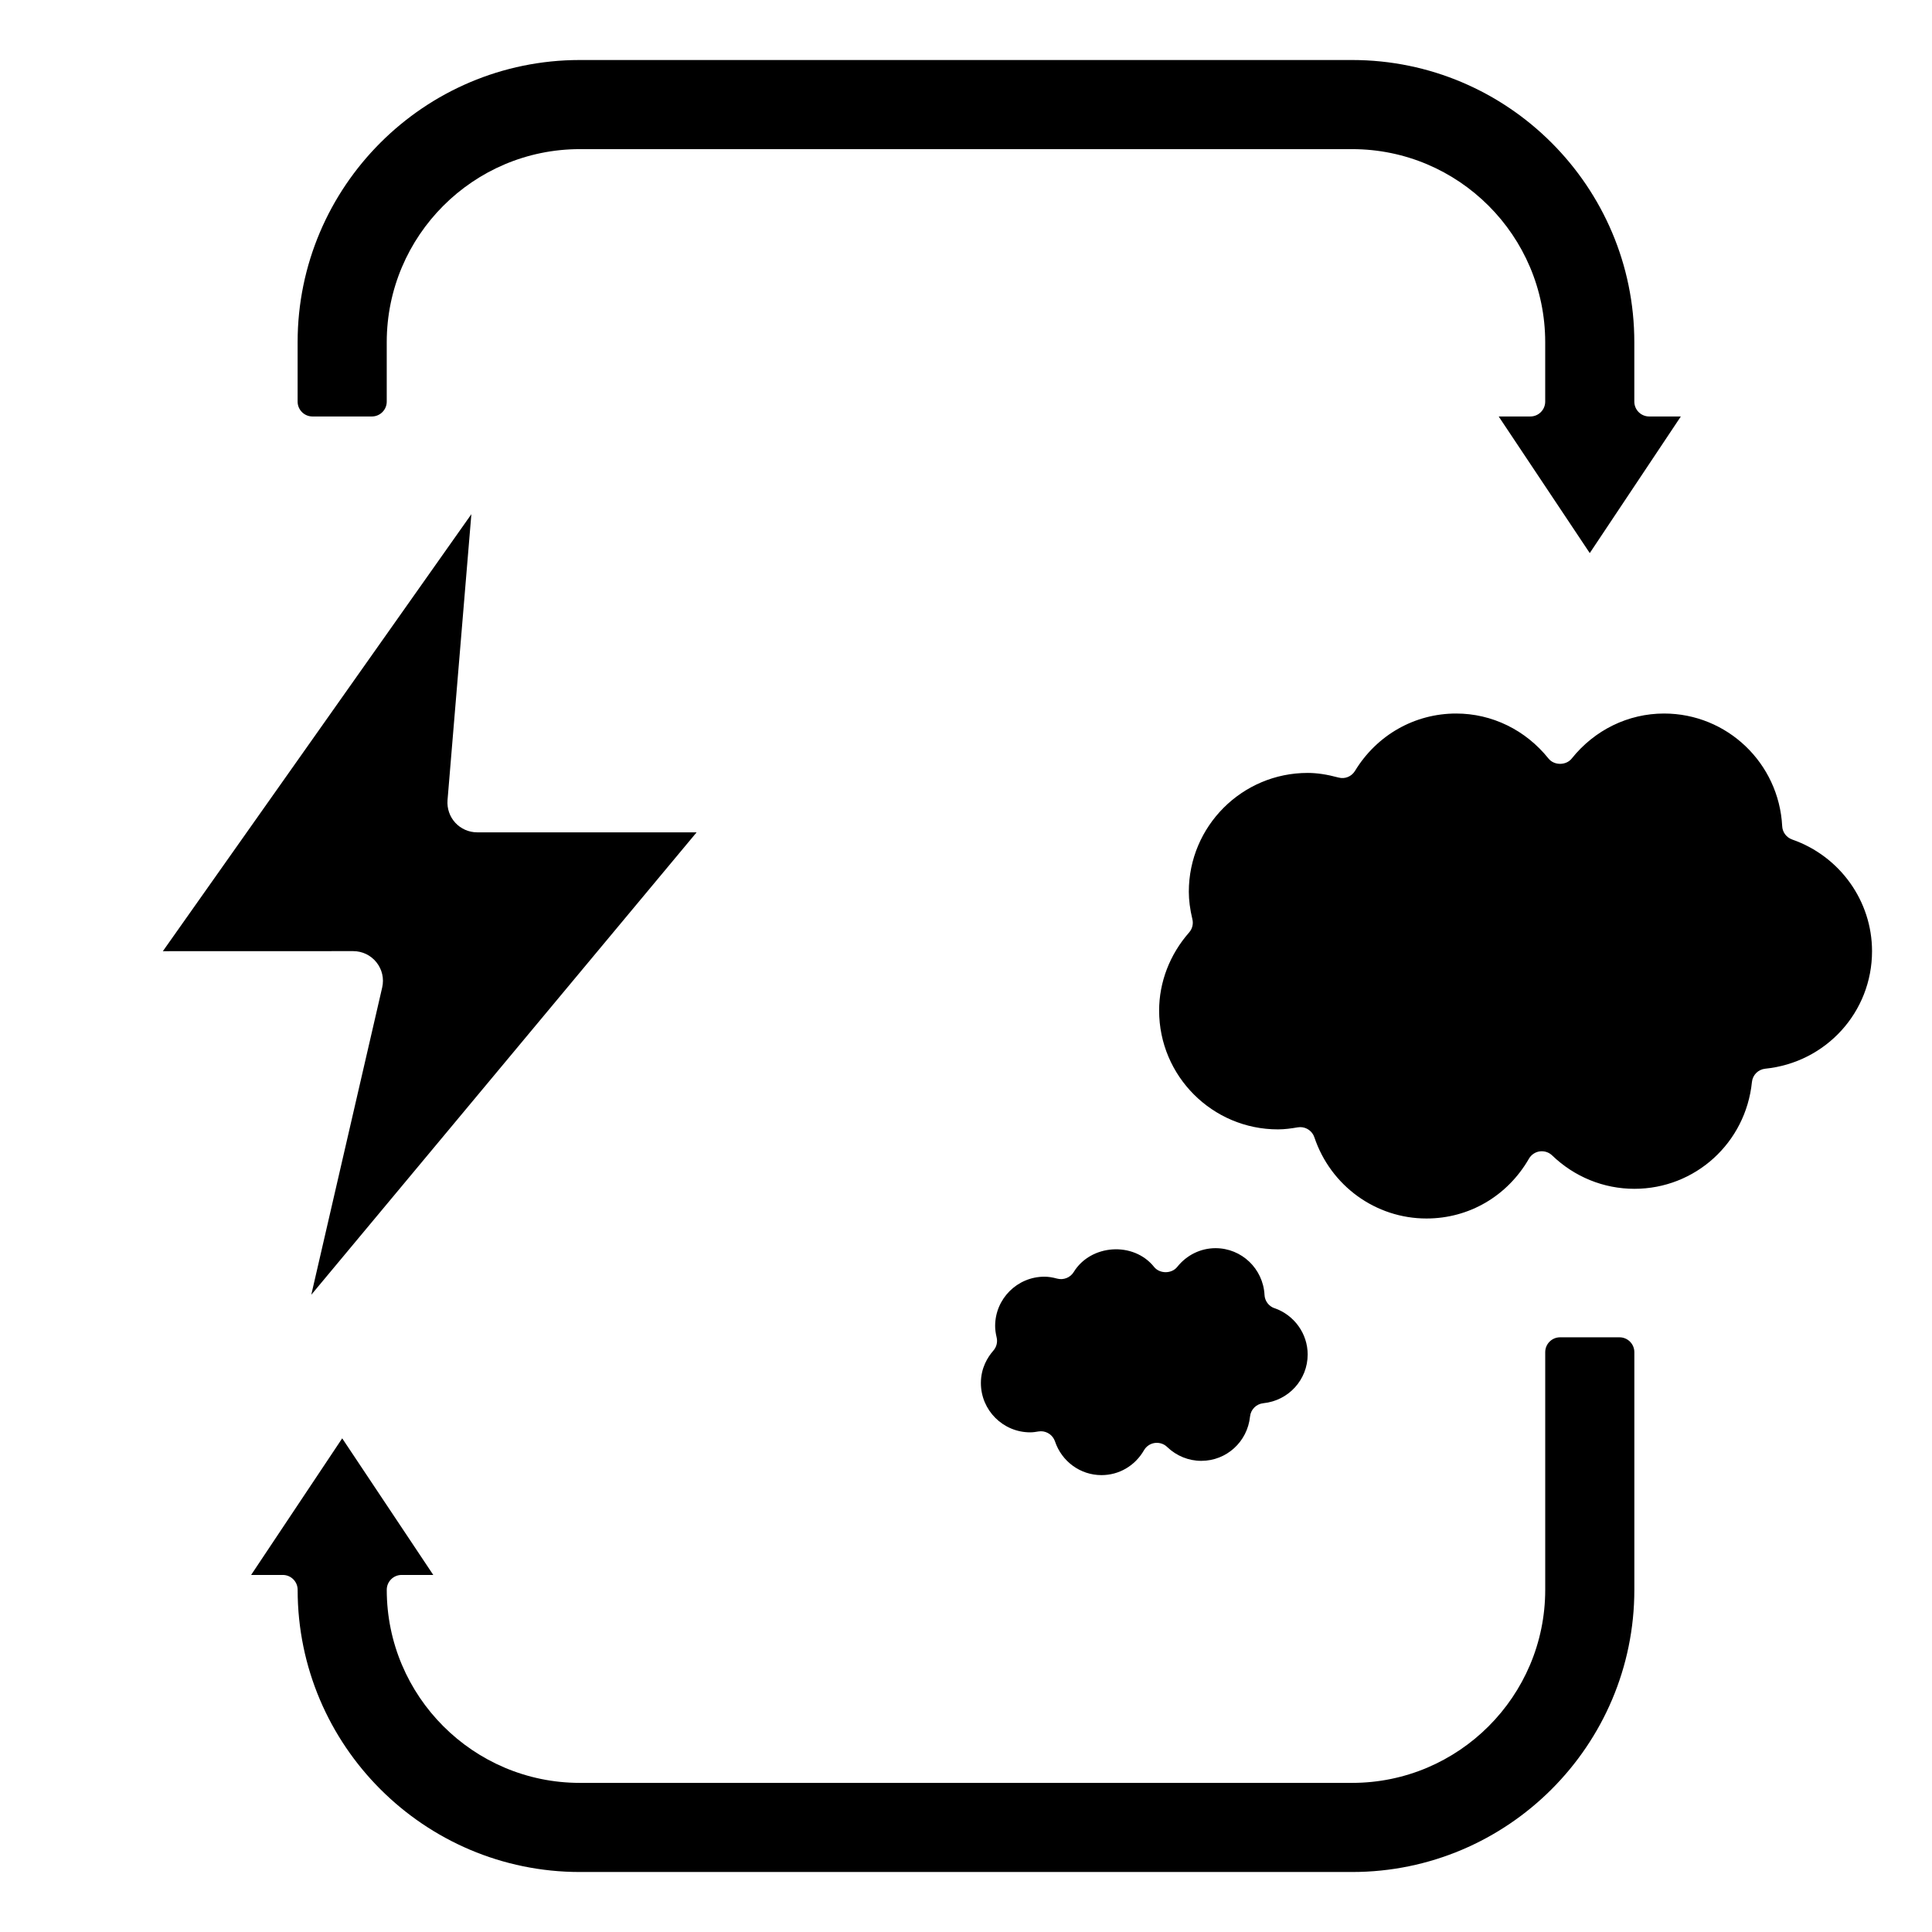
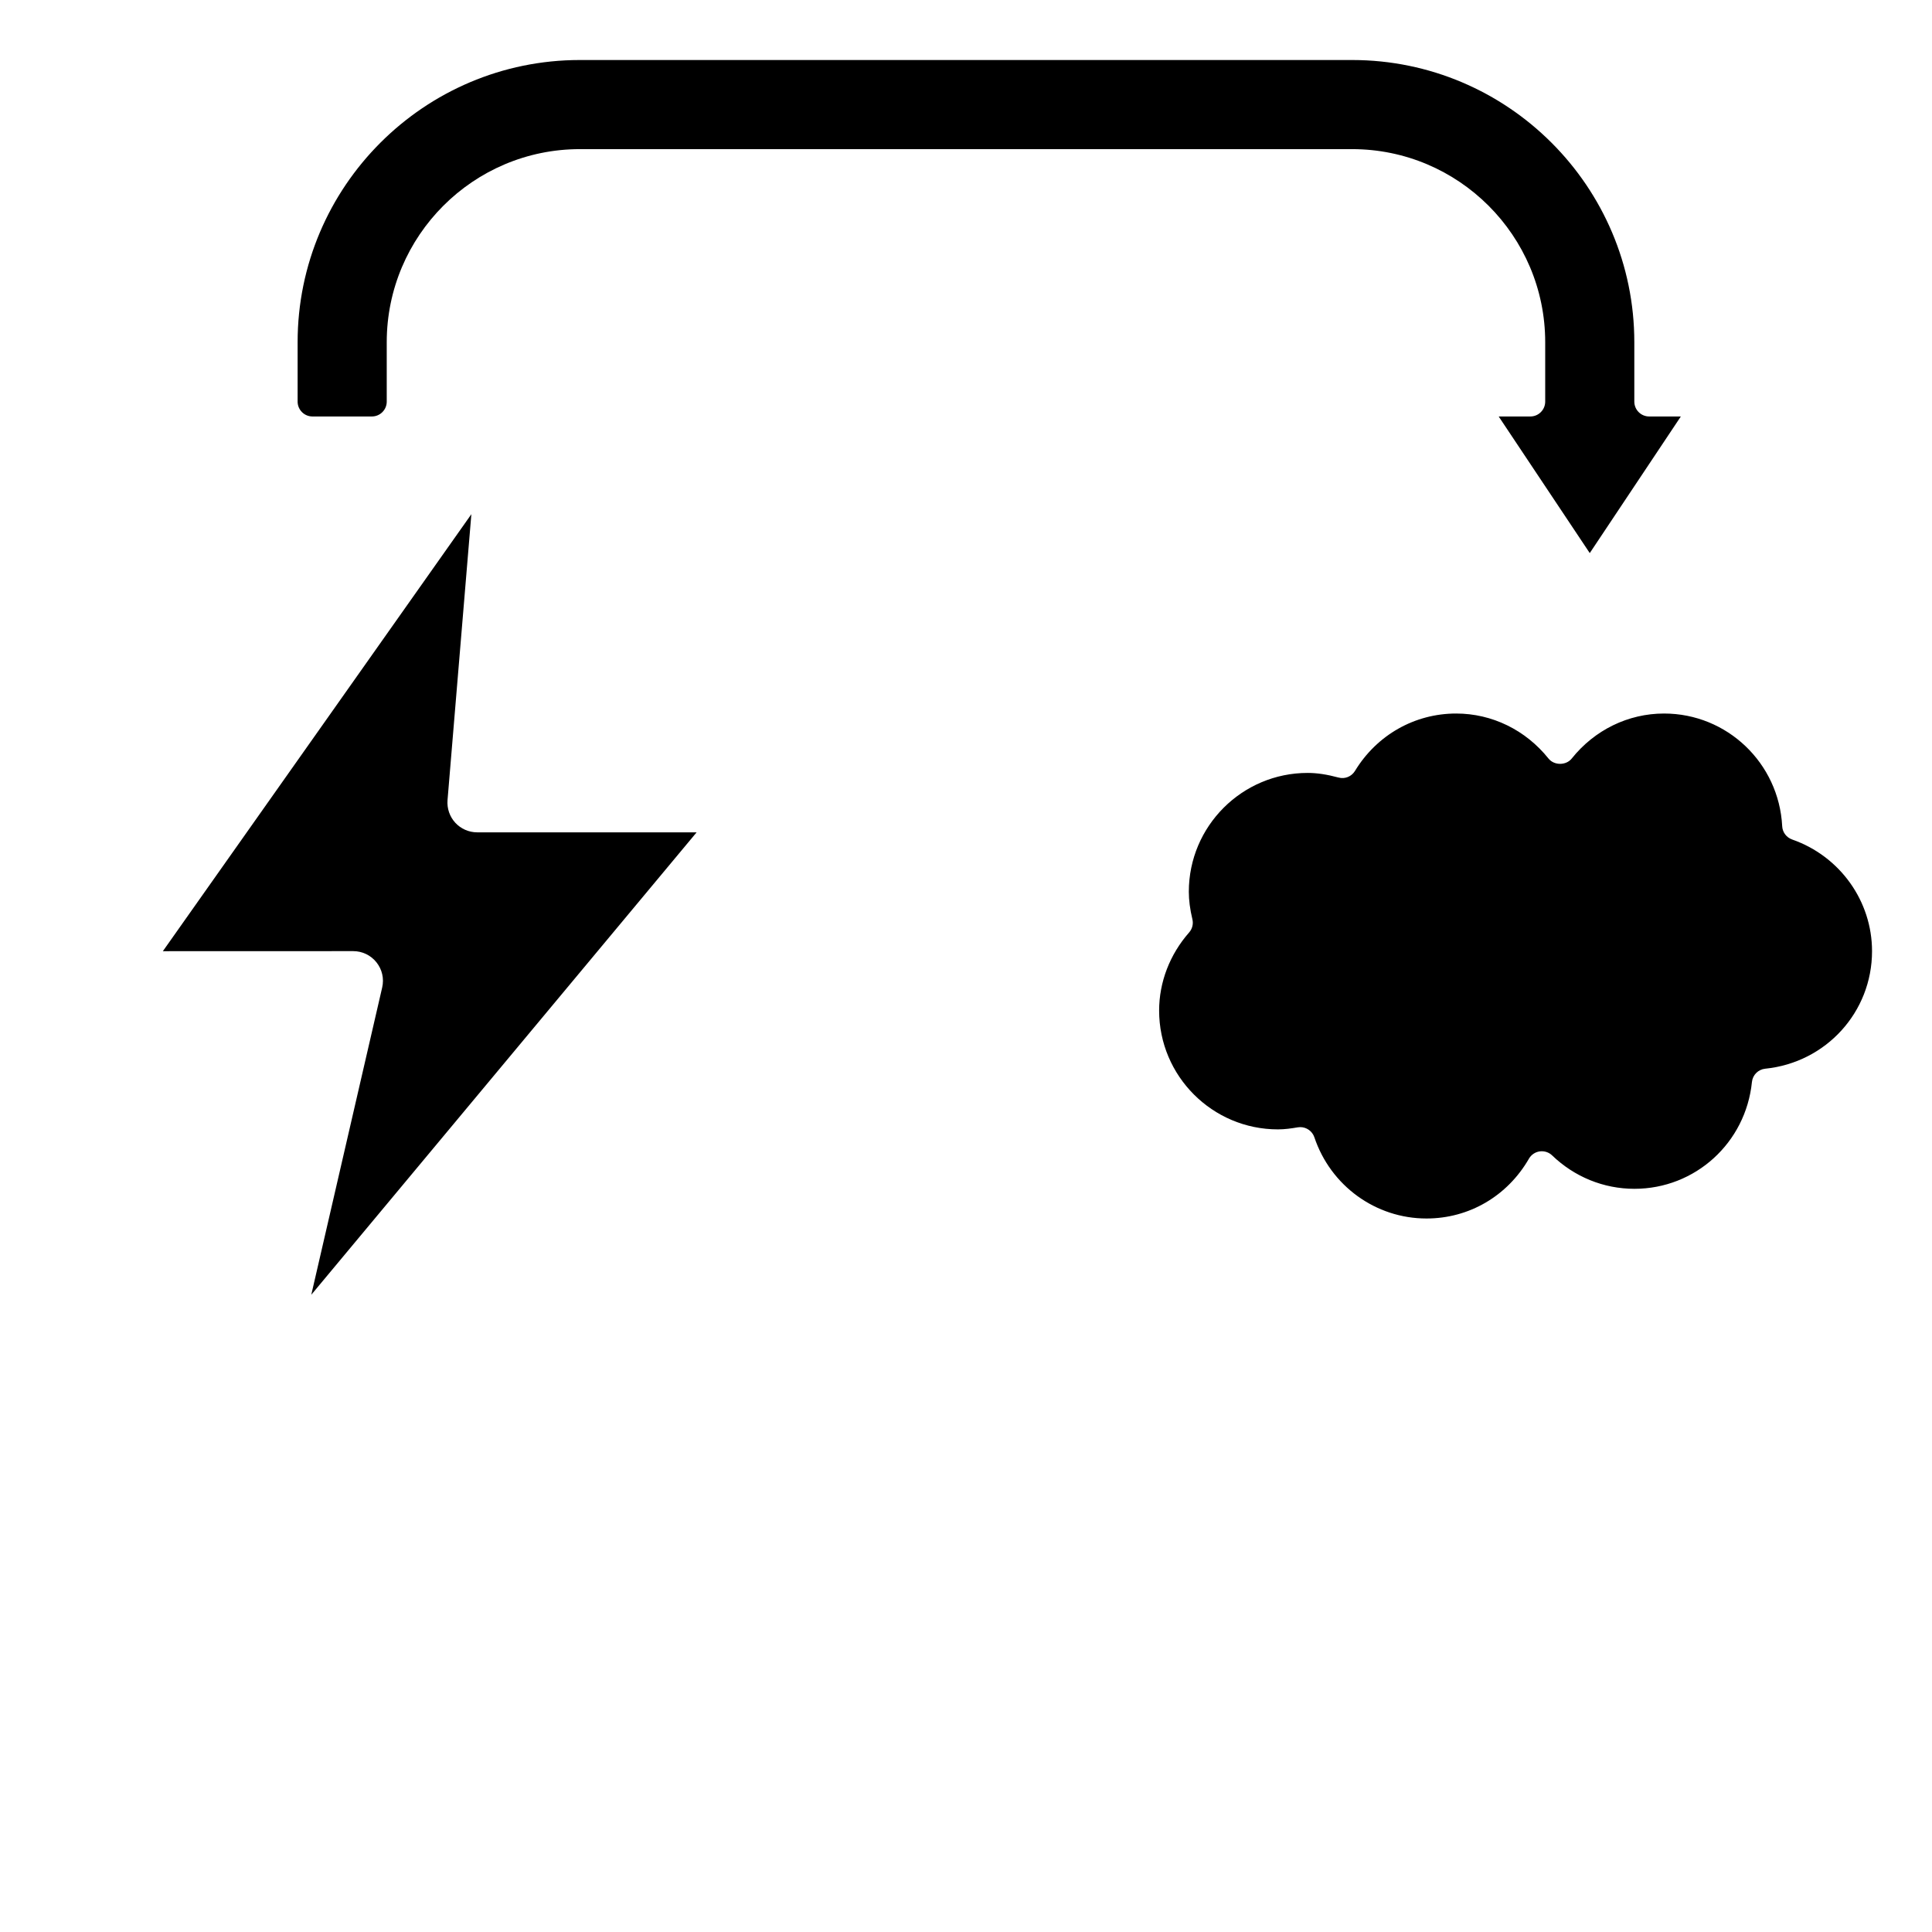
<svg xmlns="http://www.w3.org/2000/svg" fill="#000000" width="800px" height="800px" version="1.1" viewBox="144 144 512 512">
  <g>
-     <path d="m618.93 366.47c-1.504-0.527-2.551-1.922-2.629-3.512-0.867-16.75-14.617-29.867-31.309-29.867-9.492 0-18.414 4.352-24.473 11.934-1.496 1.867-4.652 1.867-6.148 0-6.07-7.582-14.988-11.934-24.473-11.934-10.988 0-21.02 5.684-26.812 15.207-0.914 1.496-2.676 2.227-4.383 1.754-3.094-0.828-5.684-1.219-8.164-1.219-17.367 0-31.488 14.121-31.488 31.488 0 2.242 0.309 4.629 0.945 7.289 0.301 1.242-0.023 2.551-0.875 3.512-5.117 5.824-7.941 13.168-7.941 20.688 0 17.367 14.121 31.488 31.488 31.488 1.801 0 3.543-0.25 5.258-0.543 0.219-0.031 0.441-0.055 0.66-0.055 1.66 0 3.18 1.062 3.731 2.684 4.32 12.879 16.262 21.531 29.711 21.531 11.281 0 21.434-5.926 27.16-15.855 0.605-1.047 1.66-1.762 2.859-1.93 1.195-0.156 2.41 0.219 3.281 1.062 5.926 5.707 13.672 8.855 21.805 8.855 16.113 0 29.512-12.172 31.148-28.309 0.188-1.859 1.66-3.328 3.519-3.519 16.137-1.637 28.309-15.027 28.309-31.148 0-13.281-8.508-25.176-21.16-29.59z" />
+     <path d="m618.93 366.47c-1.504-0.527-2.551-1.922-2.629-3.512-0.867-16.75-14.617-29.867-31.309-29.867-9.492 0-18.414 4.352-24.473 11.934-1.496 1.867-4.652 1.867-6.148 0-6.07-7.582-14.988-11.934-24.473-11.934-10.988 0-21.02 5.684-26.812 15.207-0.914 1.496-2.676 2.227-4.383 1.754-3.094-0.828-5.684-1.219-8.164-1.219-17.367 0-31.488 14.121-31.488 31.488 0 2.242 0.309 4.629 0.945 7.289 0.301 1.242-0.023 2.551-0.875 3.512-5.117 5.824-7.941 13.168-7.941 20.688 0 17.367 14.121 31.488 31.488 31.488 1.801 0 3.543-0.25 5.258-0.543 0.219-0.031 0.441-0.055 0.66-0.055 1.66 0 3.18 1.062 3.731 2.684 4.32 12.879 16.262 21.531 29.711 21.531 11.281 0 21.434-5.926 27.16-15.855 0.605-1.047 1.66-1.762 2.859-1.93 1.195-0.156 2.41 0.219 3.281 1.062 5.926 5.707 13.672 8.855 21.805 8.855 16.113 0 29.512-12.172 31.148-28.309 0.188-1.859 1.66-3.328 3.519-3.519 16.137-1.637 28.309-15.027 28.309-31.148 0-13.281-8.508-25.176-21.16-29.59" />
    <path d="m226.81 254.37h15.742c2.172 0 3.938-1.762 3.938-3.938v-15.742c0-28.215 22.953-51.168 51.168-51.168h204.67c28.215 0 51.168 22.953 51.168 51.168v15.742c0 2.172-1.762 3.938-3.938 3.938h-8.391l24.137 36.203 24.137-36.203h-8.391c-2.172 0-3.938-1.762-3.938-3.938v-15.742c0-41.234-33.551-74.785-74.785-74.785h-204.67c-41.234 0-74.785 33.551-74.785 74.785v15.742c0 2.172 1.762 3.938 3.938 3.938z" />
-     <path d="m573.18 498.4h-15.742c-2.172 0-3.938 1.762-3.938 3.938v62.977c0 28.215-22.953 51.168-51.168 51.168h-204.67c-28.215 0-51.168-22.953-51.168-51.168 0-2.172 1.762-3.938 3.938-3.938h8.391l-24.137-36.203-24.137 36.203h8.391c2.172 0 3.938 1.762 3.938 3.938 0 41.234 33.551 74.785 74.785 74.785h204.67c41.234 0 74.785-33.551 74.785-74.785v-62.977c0-2.172-1.762-3.938-3.938-3.938z" />
-     <path d="m481.74 490.69c-1.504-0.527-2.551-1.922-2.629-3.512-0.355-6.949-6.062-12.398-12.98-12.398-3.93 0-7.629 1.801-10.148 4.961-1.488 1.867-4.652 1.875-6.148 0-5.449-6.801-16.773-6.008-21.285 1.355-0.914 1.488-2.699 2.195-4.383 1.754-1.301-0.355-2.371-0.512-3.379-0.512-7.211 0-13.066 5.863-13.066 13.066 0 0.922 0.133 1.906 0.395 3.023 0.301 1.242-0.023 2.551-0.875 3.512-1.504 1.715-3.297 4.59-3.297 8.582 0 7.211 5.863 13.066 13.066 13.066 0.746 0 1.473-0.109 2.18-0.234 0.219-0.031 0.441-0.055 0.66-0.055 1.66 0 3.18 1.062 3.731 2.684 1.793 5.344 6.738 8.941 12.32 8.941 4.668 0 8.879-2.465 11.266-6.59 0.605-1.047 1.66-1.762 2.859-1.93 1.211-0.156 2.418 0.219 3.281 1.062 2.465 2.371 5.676 3.676 9.047 3.676 6.684 0 12.234-5.055 12.918-11.754 0.188-1.859 1.66-3.328 3.519-3.519 6.699-0.676 11.754-6.234 11.754-12.918 0-5.504-3.535-10.438-8.785-12.273z" />
    <path d="m243.77 399.03c1.504 1.891 2.055 4.32 1.512 6.668l-18.789 81.43 102.12-122.55h-58.168c-2.195 0-4.305-0.93-5.785-2.535-1.488-1.613-2.234-3.793-2.062-5.984l6.32-75.793-81.758 115.81 50.445-0.016c2.418 0 4.66 1.086 6.164 2.969z" />
  </g>
</svg>